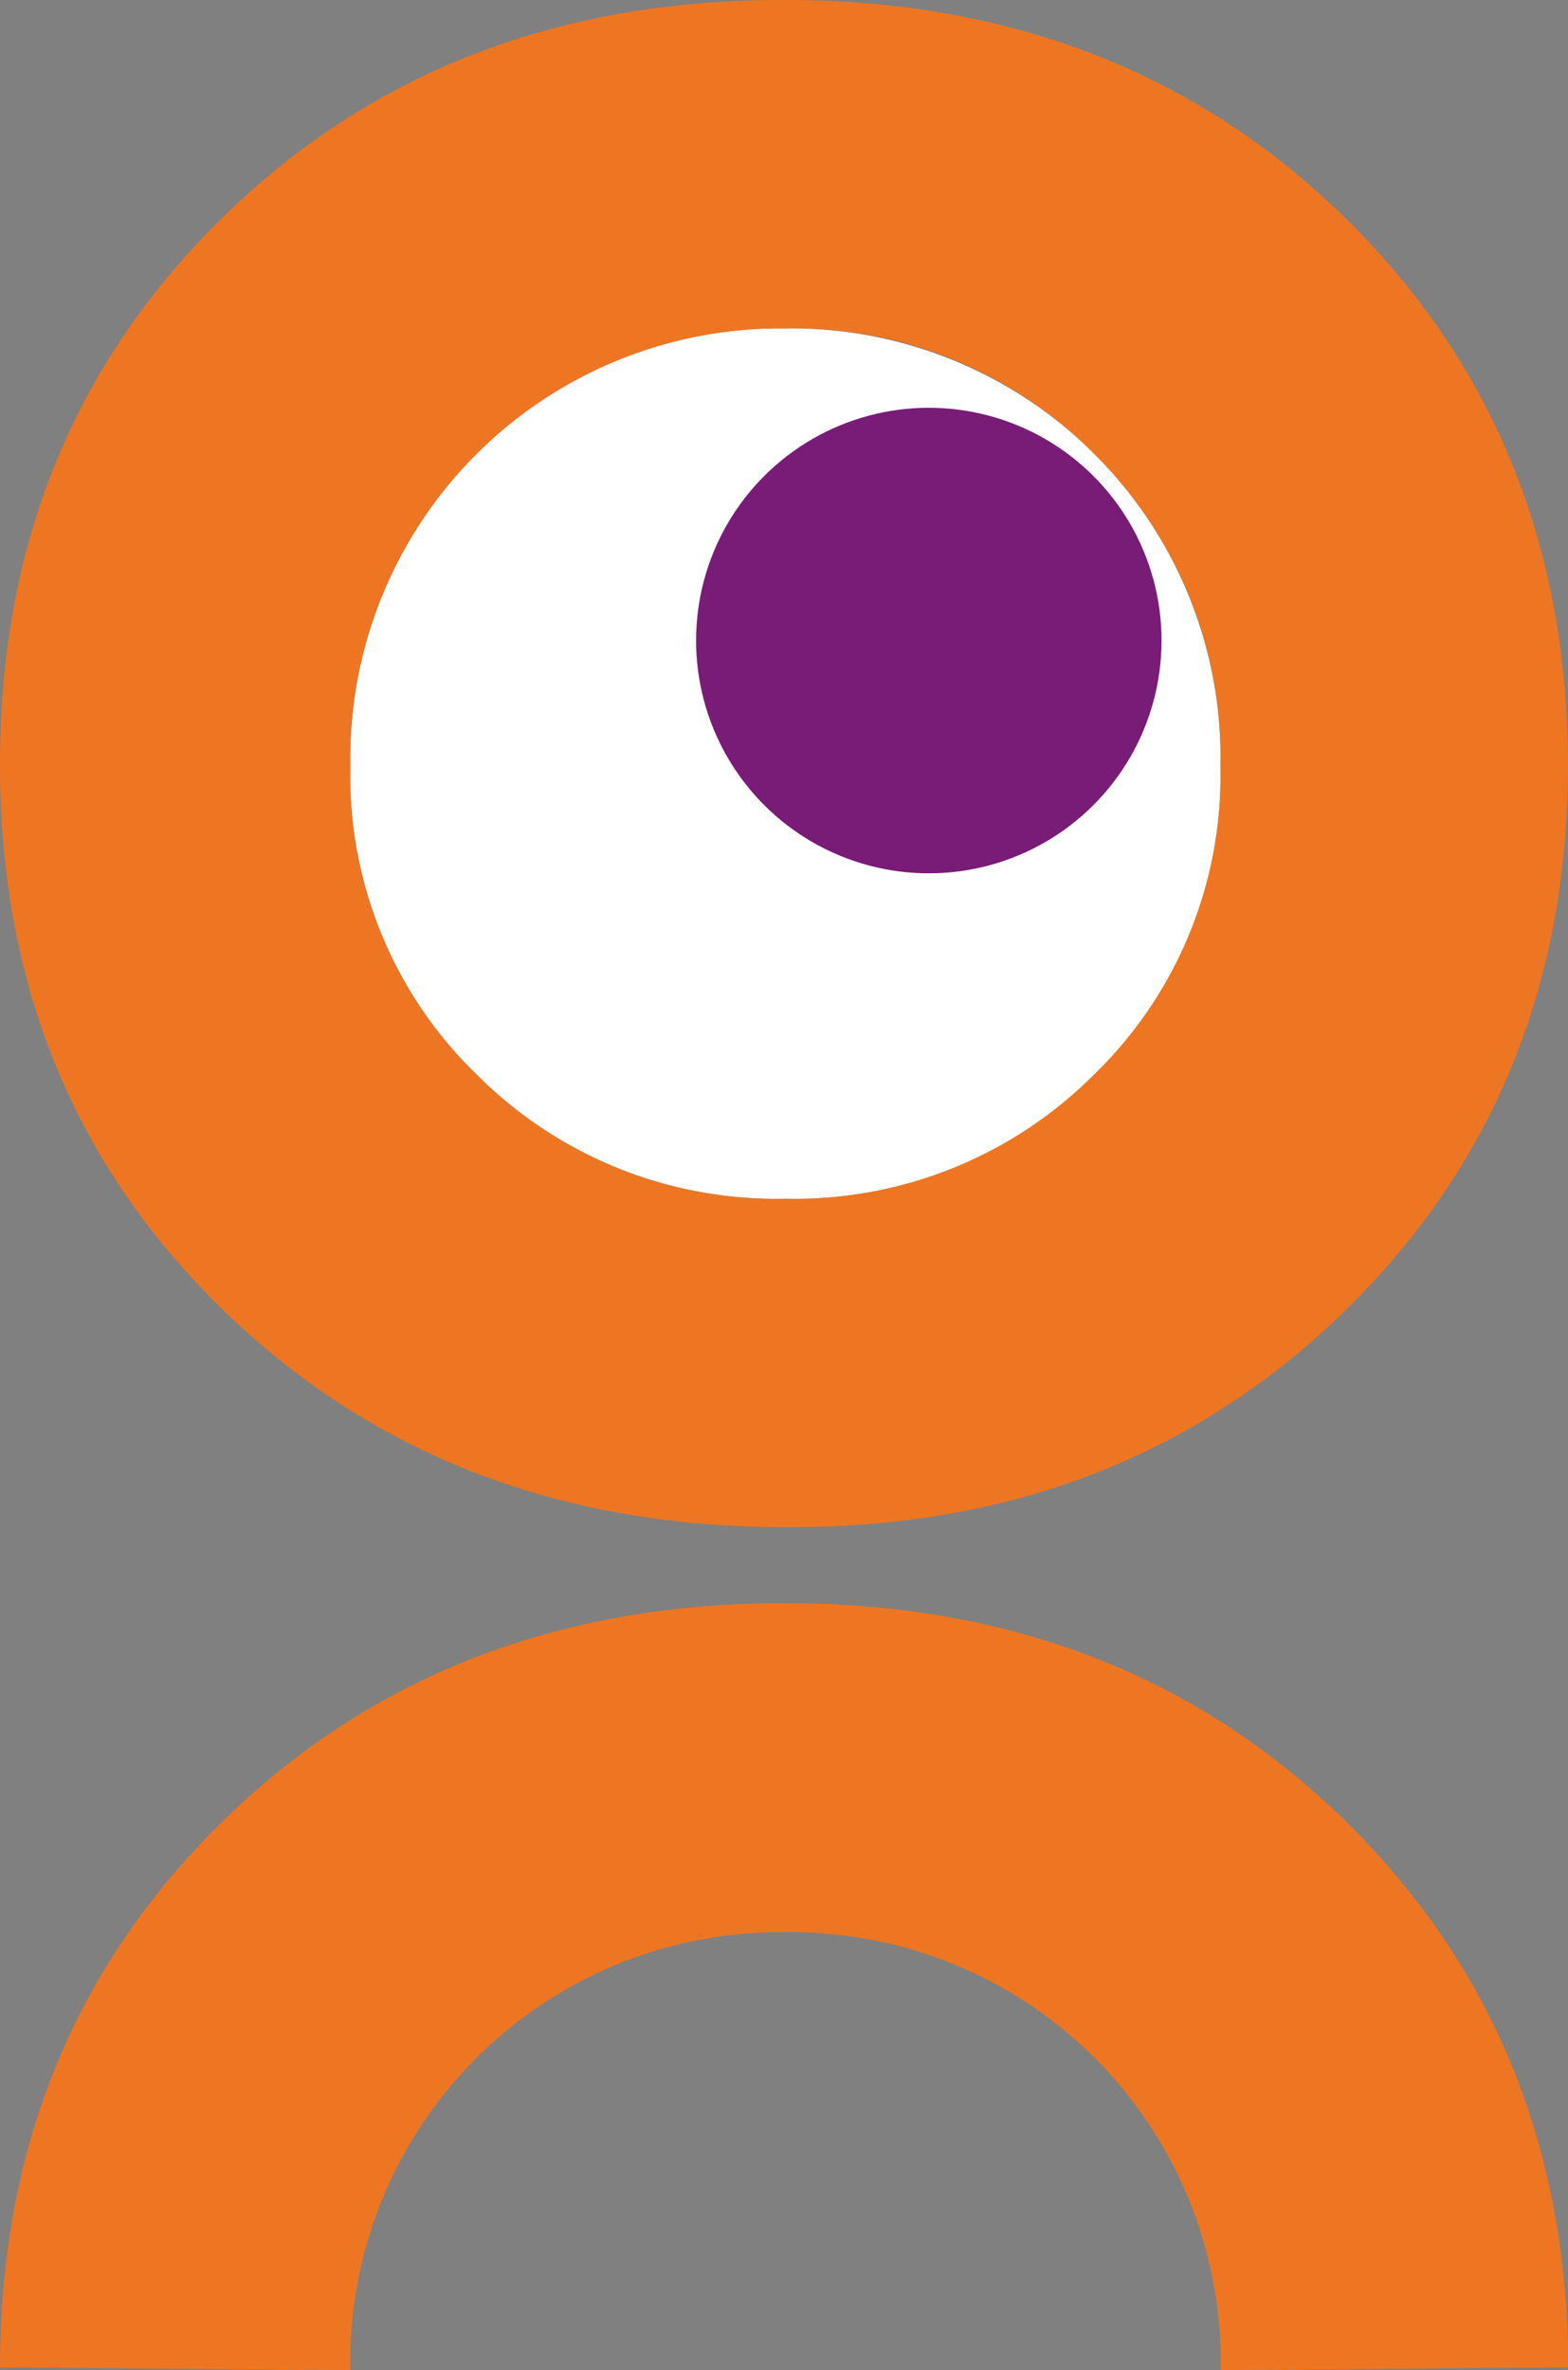
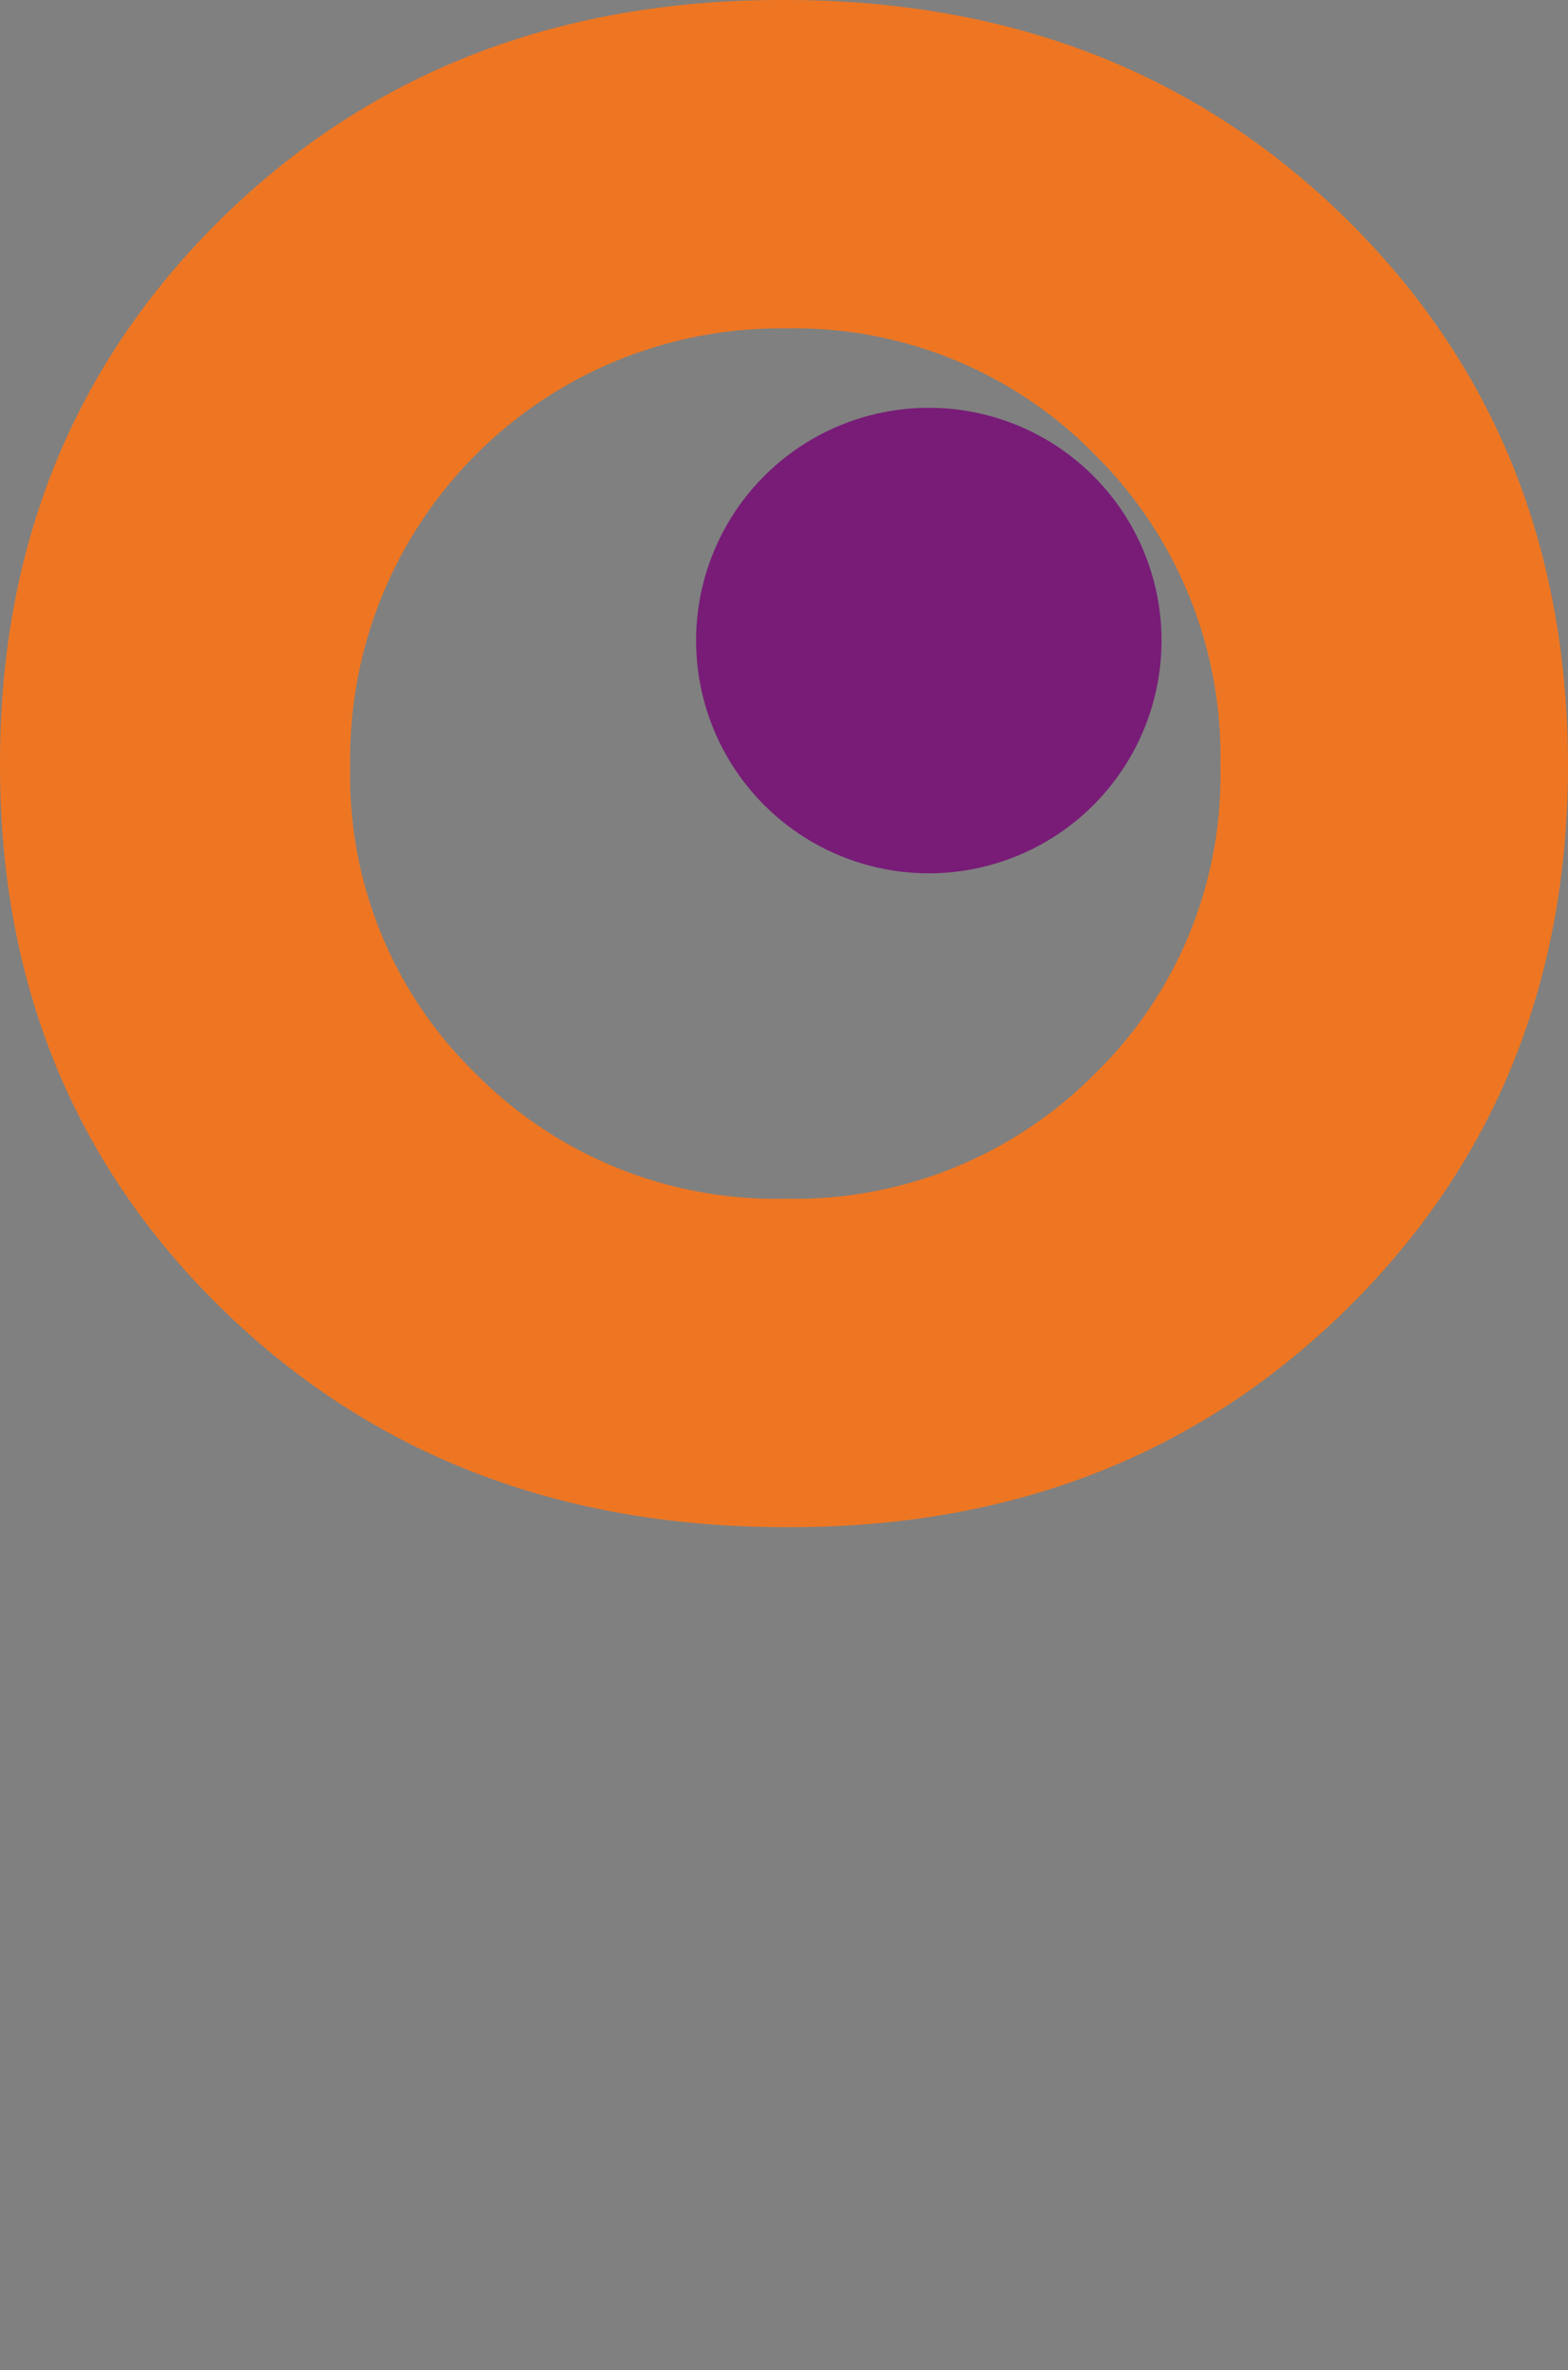
<svg xmlns="http://www.w3.org/2000/svg" viewBox="0 0 97.56 147.44">
  <rect x="0" y="0" width="97.56" height="147.44" fill="#808080" stroke="none" />
  <defs>
    <style>
      .cls-1 {
        fill: #fff;
      }

      .cls-2 {
        fill: #ee7622;
      }

      .cls-3 {
        fill: #781c77;
      }
    </style>
  </defs>
  <g id="Layer_2" data-name="Layer 2">
    <g id="Layer_1-2" data-name="Layer 1">
      <g>
-         <path class="cls-1" d="M75.94,47.67a25.87,25.87,0,0,1-7.83,19.15,26.29,26.29,0,0,1-19.24,7.75,26.28,26.28,0,0,1-19.24-7.75A25.87,25.87,0,0,1,21.8,47.67,26.74,26.74,0,0,1,48.87,20.43,26.74,26.74,0,0,1,75.94,47.67Z" />
        <path class="cls-2" d="M48.86,0q21,0,34.82,13.54t13.88,34q0,20.43-13.88,34T48.86,95q-21.1,0-35-13.53T0,47.5q0-20.43,13.88-34T48.86,0ZM68.1,28.26a26.15,26.15,0,0,0-19.24-7.83A26.76,26.76,0,0,0,21.79,47.67a25.82,25.82,0,0,0,7.84,19.15,26.27,26.27,0,0,0,19.23,7.75A26.28,26.28,0,0,0,68.1,66.82a25.85,25.85,0,0,0,7.83-19.15A26.39,26.39,0,0,0,68.1,28.26Z" />
-         <path class="cls-2" d="M0,147.27q0-20.43,13.88-34t35-13.54q21,0,34.82,13.54t13.88,34l-21.63.17A26.74,26.74,0,0,0,48.86,120.2a26.76,26.76,0,0,0-27.07,27.24Z" />
        <circle class="cls-3" cx="57.79" cy="39.85" r="14.48" transform="translate(-9.07 18.46) rotate(-16.85)" />
      </g>
    </g>
  </g>
</svg>